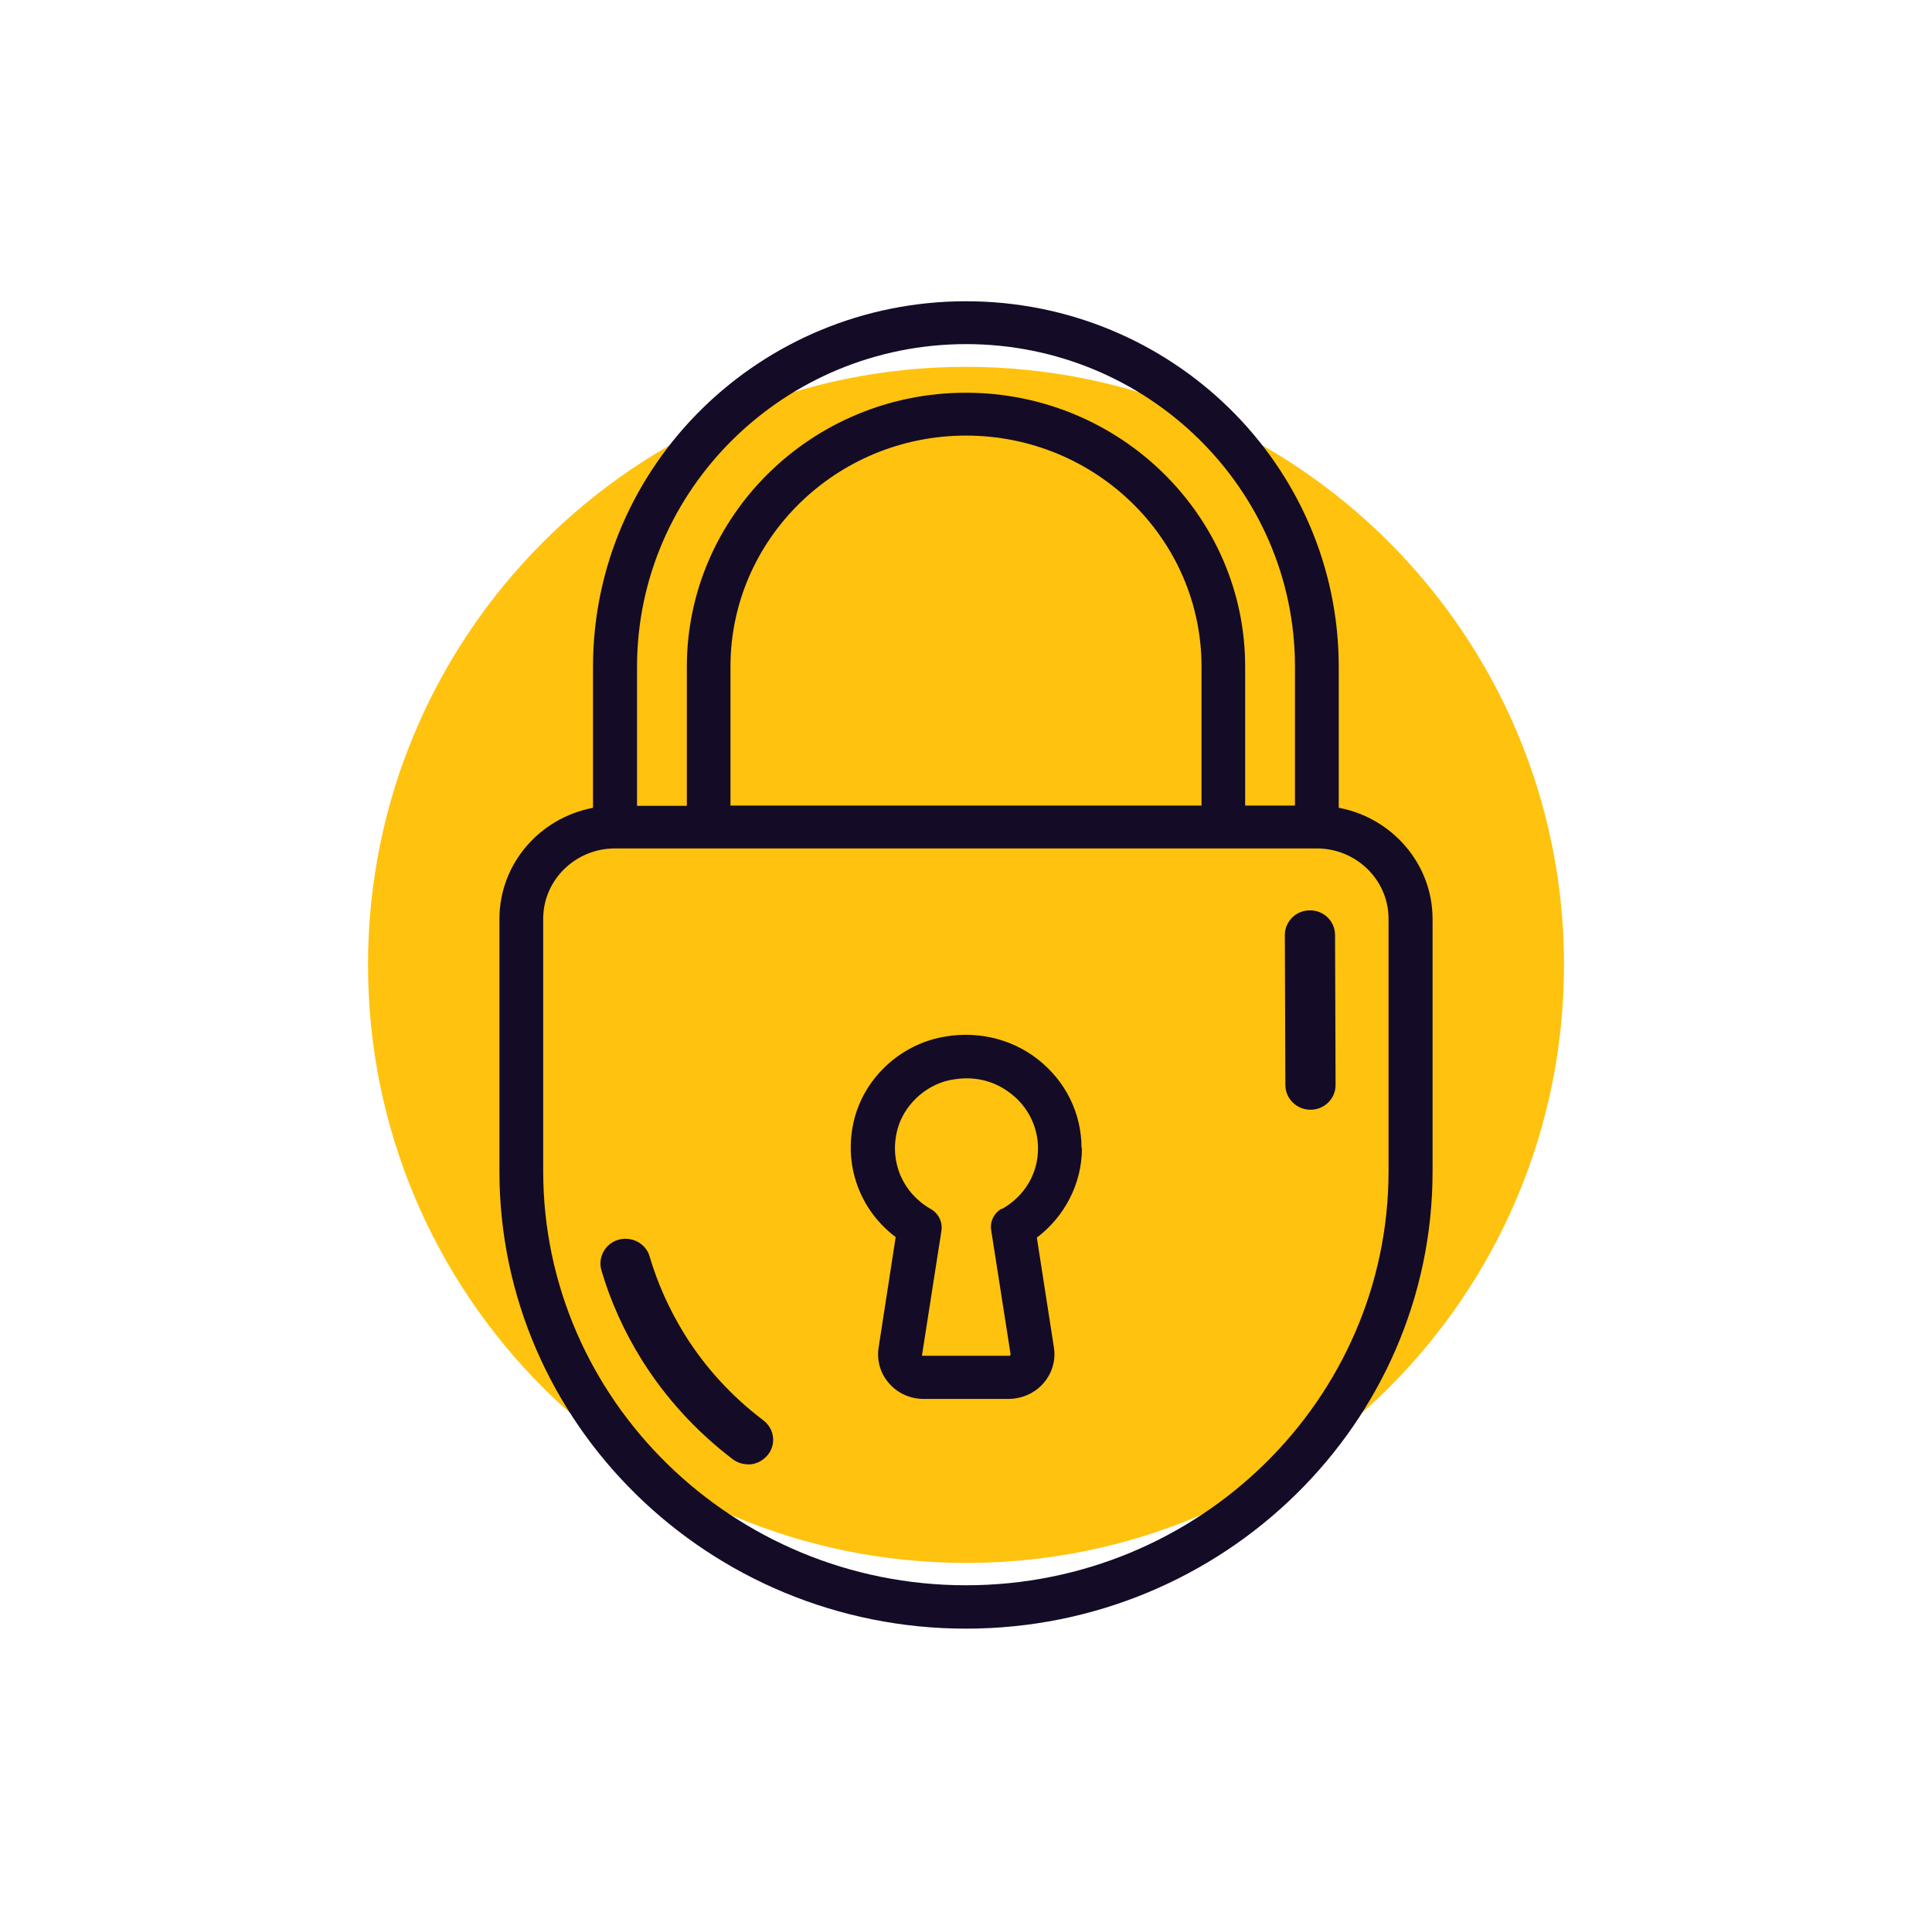
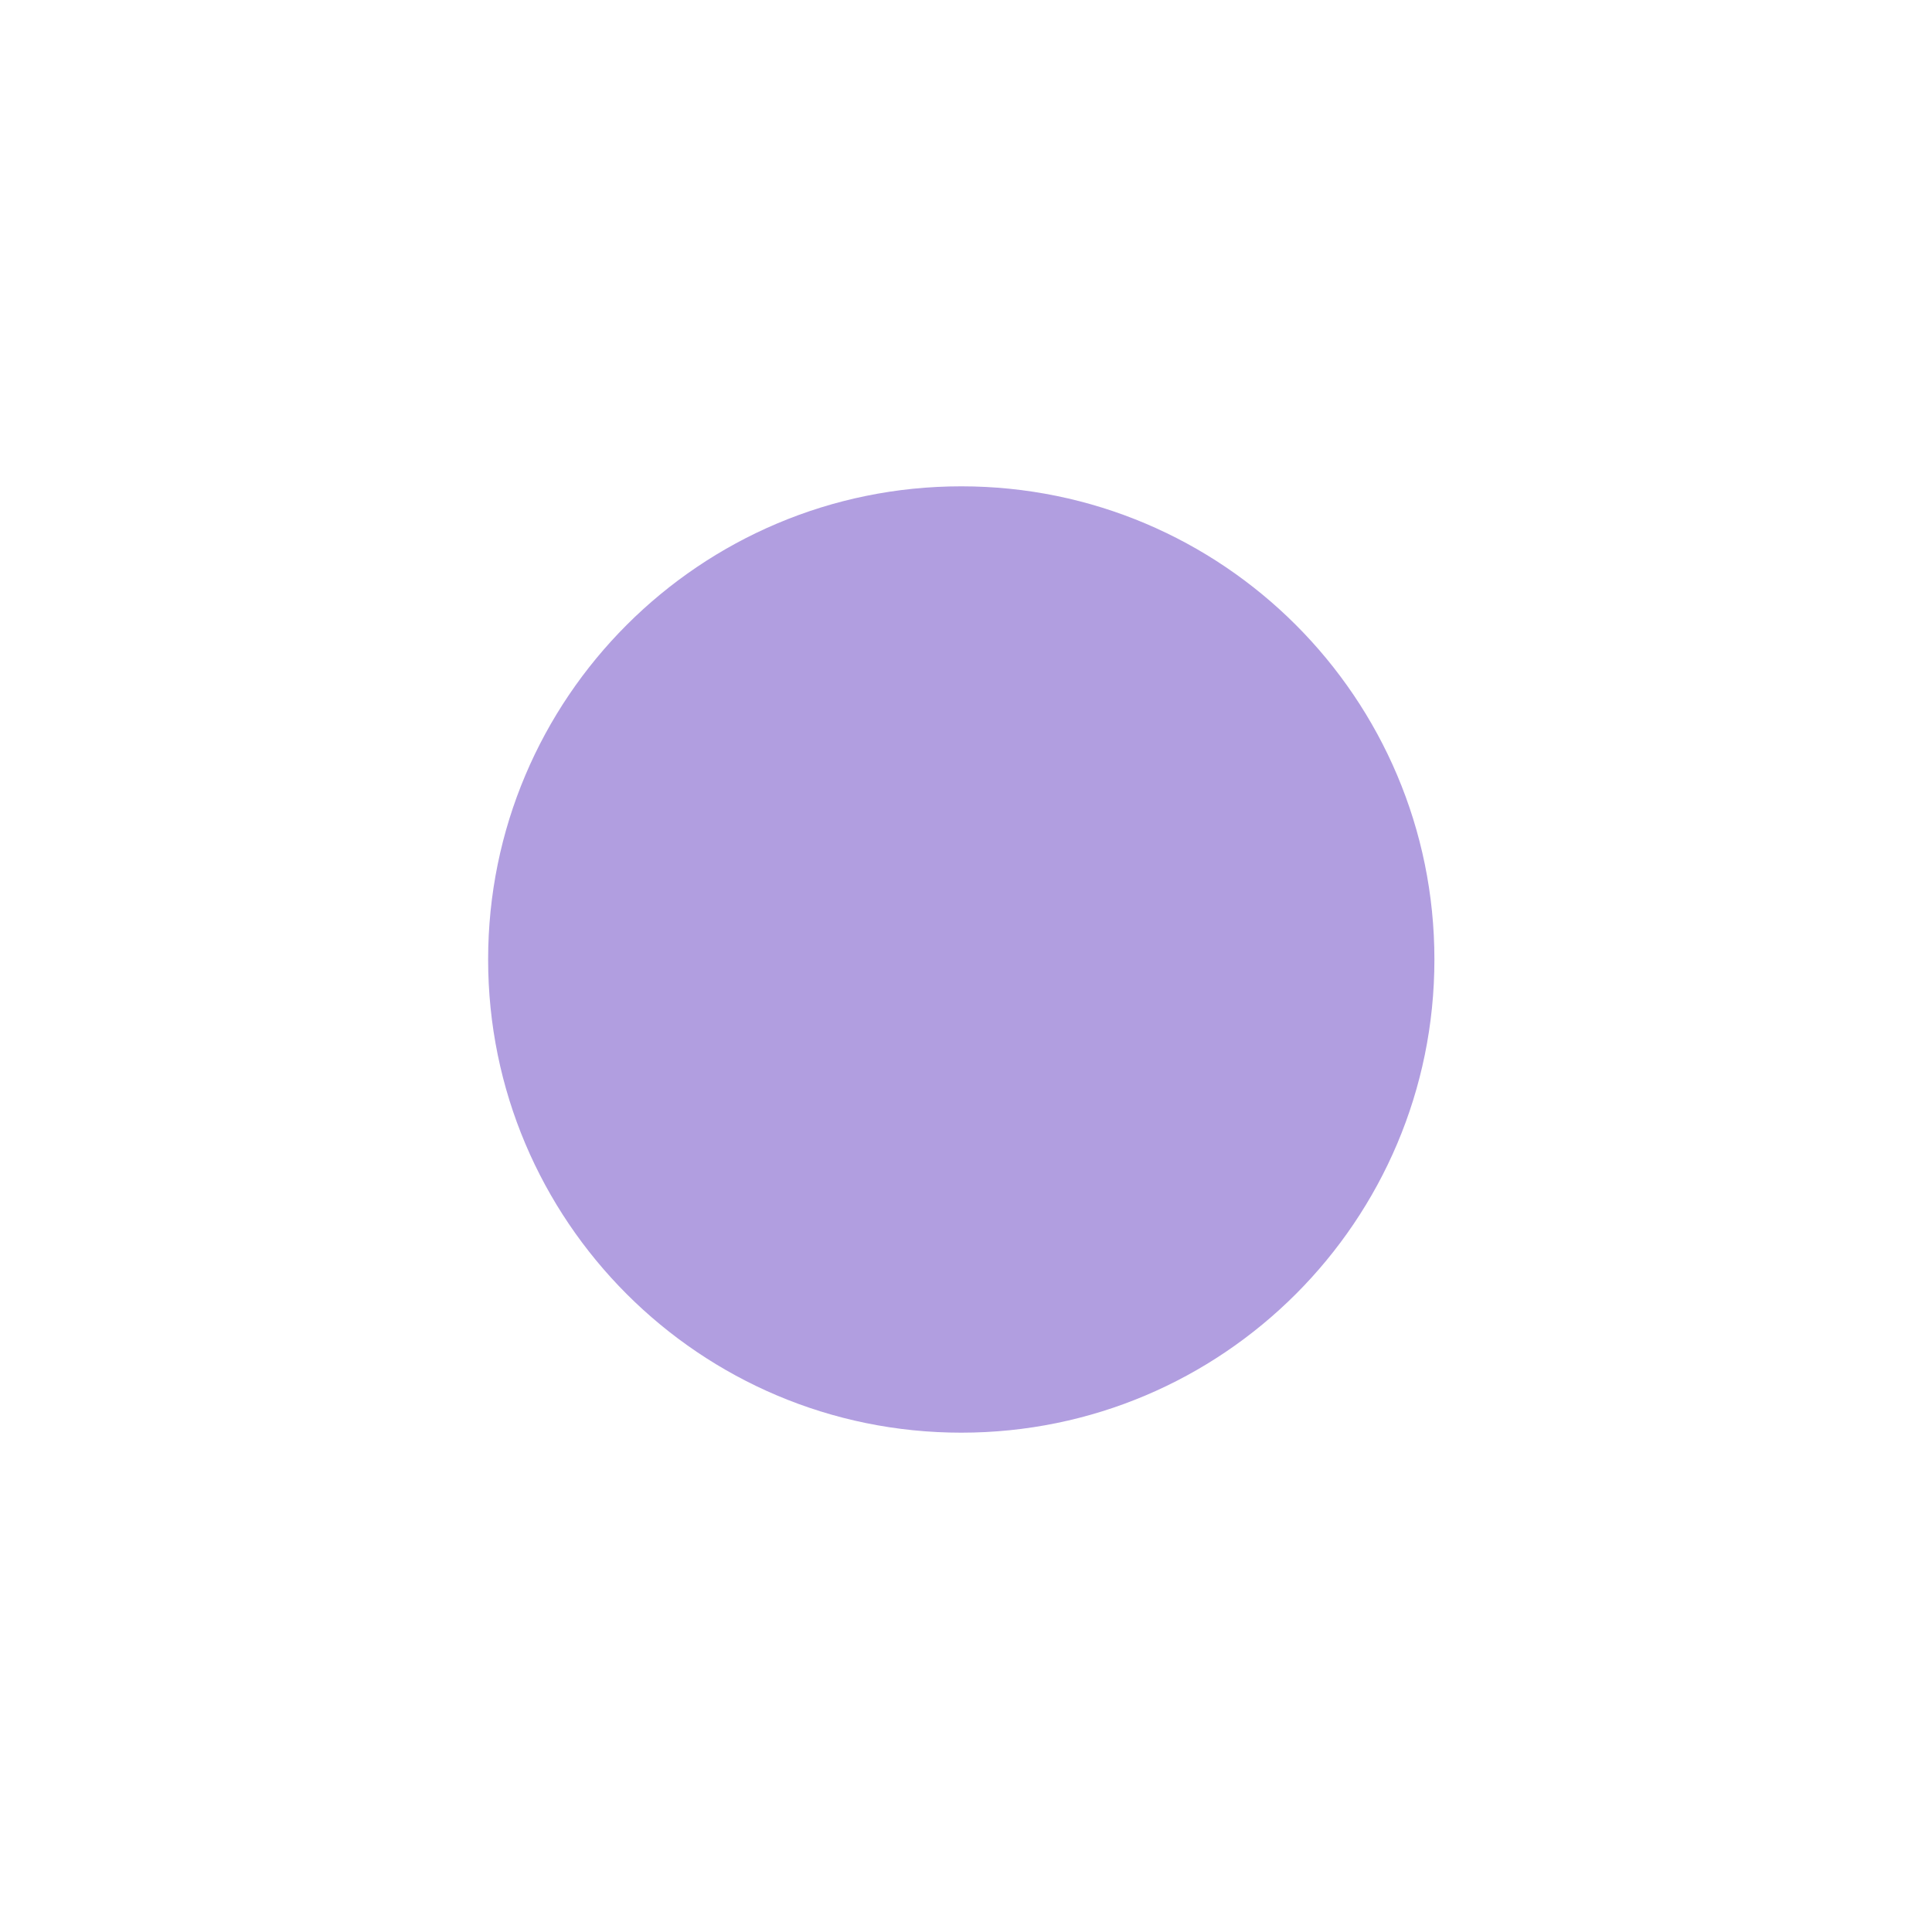
<svg xmlns="http://www.w3.org/2000/svg" width="147" height="146" viewBox="0 0 147 146" fill="none">
  <g clip-path="url(#clip0_3017_10485)">
    <g clip-path="url(#clip1_3017_10485)">
      <path d="M73.14 109C93.022 109 109.14 92.882 109.14 73C109.14 53.118 93.022 37 73.14 37C53.258 37 37.14 53.118 37.14 73C37.14 92.882 53.258 109 73.14 109Z" fill="#B19EE0" />
    </g>
    <g clip-path="url(#clip2_3017_10485)">
      <path d="M73.5 118.91C98.629 118.91 119 98.539 119 73.41C119 48.281 98.629 27.91 73.5 27.91C48.371 27.91 28 48.281 28 73.41C28 98.539 48.371 118.91 73.5 118.91Z" fill="#FFC20E" />
      <path d="M101.86 61.46V50.73C101.86 35.4 89.15 22.92 73.5 22.92C57.85 22.92 45.12 35.4 45.12 50.73V61.46C41.06 62.23 38 65.72 38 69.92V89.12C38 108.3 53.93 123.91 73.5 123.91C93.07 123.91 109 108.3 109 89.12V69.92C109 65.74 105.94 62.23 101.88 61.46H101.86ZM73.5 26.18C87.31 26.18 98.53 37.2 98.53 50.71V61.29H94.74V50.71C94.74 39.23 85.2 29.88 73.49 29.88C61.78 29.88 52.26 39.24 52.26 50.73V61.31H48.47V50.73C48.47 37.2 59.71 26.18 73.52 26.18H73.5ZM55.58 61.29V50.71C55.58 41.03 63.62 33.14 73.5 33.14C83.38 33.14 91.42 41.02 91.42 50.71V61.29H55.58ZM105.65 89.1C105.65 106.48 91.23 120.61 73.5 120.61C55.77 120.61 41.33 106.48 41.33 89.1V69.9C41.33 66.95 43.78 64.55 46.79 64.55H100.19C103.2 64.55 105.65 66.95 105.65 69.9V89.1Z" fill="#140B26" />
      <path d="M82.29 87.35C82.29 84.7 81.08 82.25 78.96 80.59C76.85 78.94 74.1 78.36 71.42 78.96C68.28 79.67 65.75 82.13 64.99 85.19C64.15 88.59 65.39 92.04 68.15 94.12L66.85 102.53C66.7 103.5 66.98 104.5 67.65 105.25C68.3 106 69.26 106.43 70.25 106.43H76.8C77.8 106.41 78.75 105.98 79.4 105.23C80.05 104.48 80.34 103.5 80.19 102.53L78.89 94.16C81.02 92.55 82.32 90.03 82.32 87.37L82.3 87.35H82.29ZM76.22 91.95C75.63 92.29 75.3 92.94 75.42 93.62L76.89 103.02C76.89 103.02 76.89 103.08 76.87 103.11C76.83 103.15 76.79 103.15 76.79 103.15H70.26C70.26 103.15 70.2 103.17 70.18 103.15C70.14 103.11 70.16 103.07 70.16 103.06L71.63 93.64C71.73 92.98 71.42 92.33 70.83 91.99C68.69 90.77 67.67 88.42 68.26 86.02C68.72 84.16 70.31 82.62 72.2 82.19C72.66 82.1 73.1 82.04 73.54 82.04C74.77 82.04 75.93 82.43 76.91 83.2C78.23 84.21 78.98 85.75 78.98 87.38C78.98 89.28 77.97 91 76.24 91.98L76.2 91.94L76.22 91.95Z" fill="#140B26" />
-       <path d="M99.71 84.43C98.66 84.43 97.8 83.59 97.8 82.55L97.76 71.14C97.76 70.11 98.6 69.26 99.67 69.26C100.74 69.26 101.58 70.1 101.58 71.14L101.62 82.55C101.62 83.58 100.78 84.43 99.71 84.43Z" fill="#140B26" />
+       <path d="M99.71 84.43C98.66 84.43 97.8 83.59 97.8 82.55C97.76 70.11 98.6 69.26 99.67 69.26C100.74 69.26 101.58 70.1 101.58 71.14L101.62 82.55C101.62 83.58 100.78 84.43 99.71 84.43Z" fill="#140B26" />
      <path d="M56.92 111.41C56.52 111.41 56.1 111.28 55.75 111.02C52.97 108.9 50.64 106.35 48.82 103.44C47.5 101.32 46.46 99.03 45.76 96.65C45.47 95.66 46.05 94.6 47.06 94.32C48.07 94.04 49.15 94.6 49.43 95.6C50.04 97.68 50.94 99.65 52.07 101.49C53.64 104.02 55.67 106.24 58.08 108.06C58.92 108.7 59.08 109.88 58.42 110.69C58.04 111.16 57.48 111.42 56.91 111.42L56.92 111.41Z" fill="#140B26" />
    </g>
  </g>
  <defs>
    <clipPath id="clip0_3017_10485">
      <rect width="146" height="146" fill="white" transform="translate(0.14)" />
    </clipPath>
    <clipPath id="clip1_3017_10485">
      <rect width="146" height="146" fill="white" transform="translate(0.14)" />
    </clipPath>
    <clipPath id="clip2_3017_10485">
-       <rect width="91" height="101" fill="white" transform="translate(28 22.91)" />
-     </clipPath>
+       </clipPath>
  </defs>
</svg>